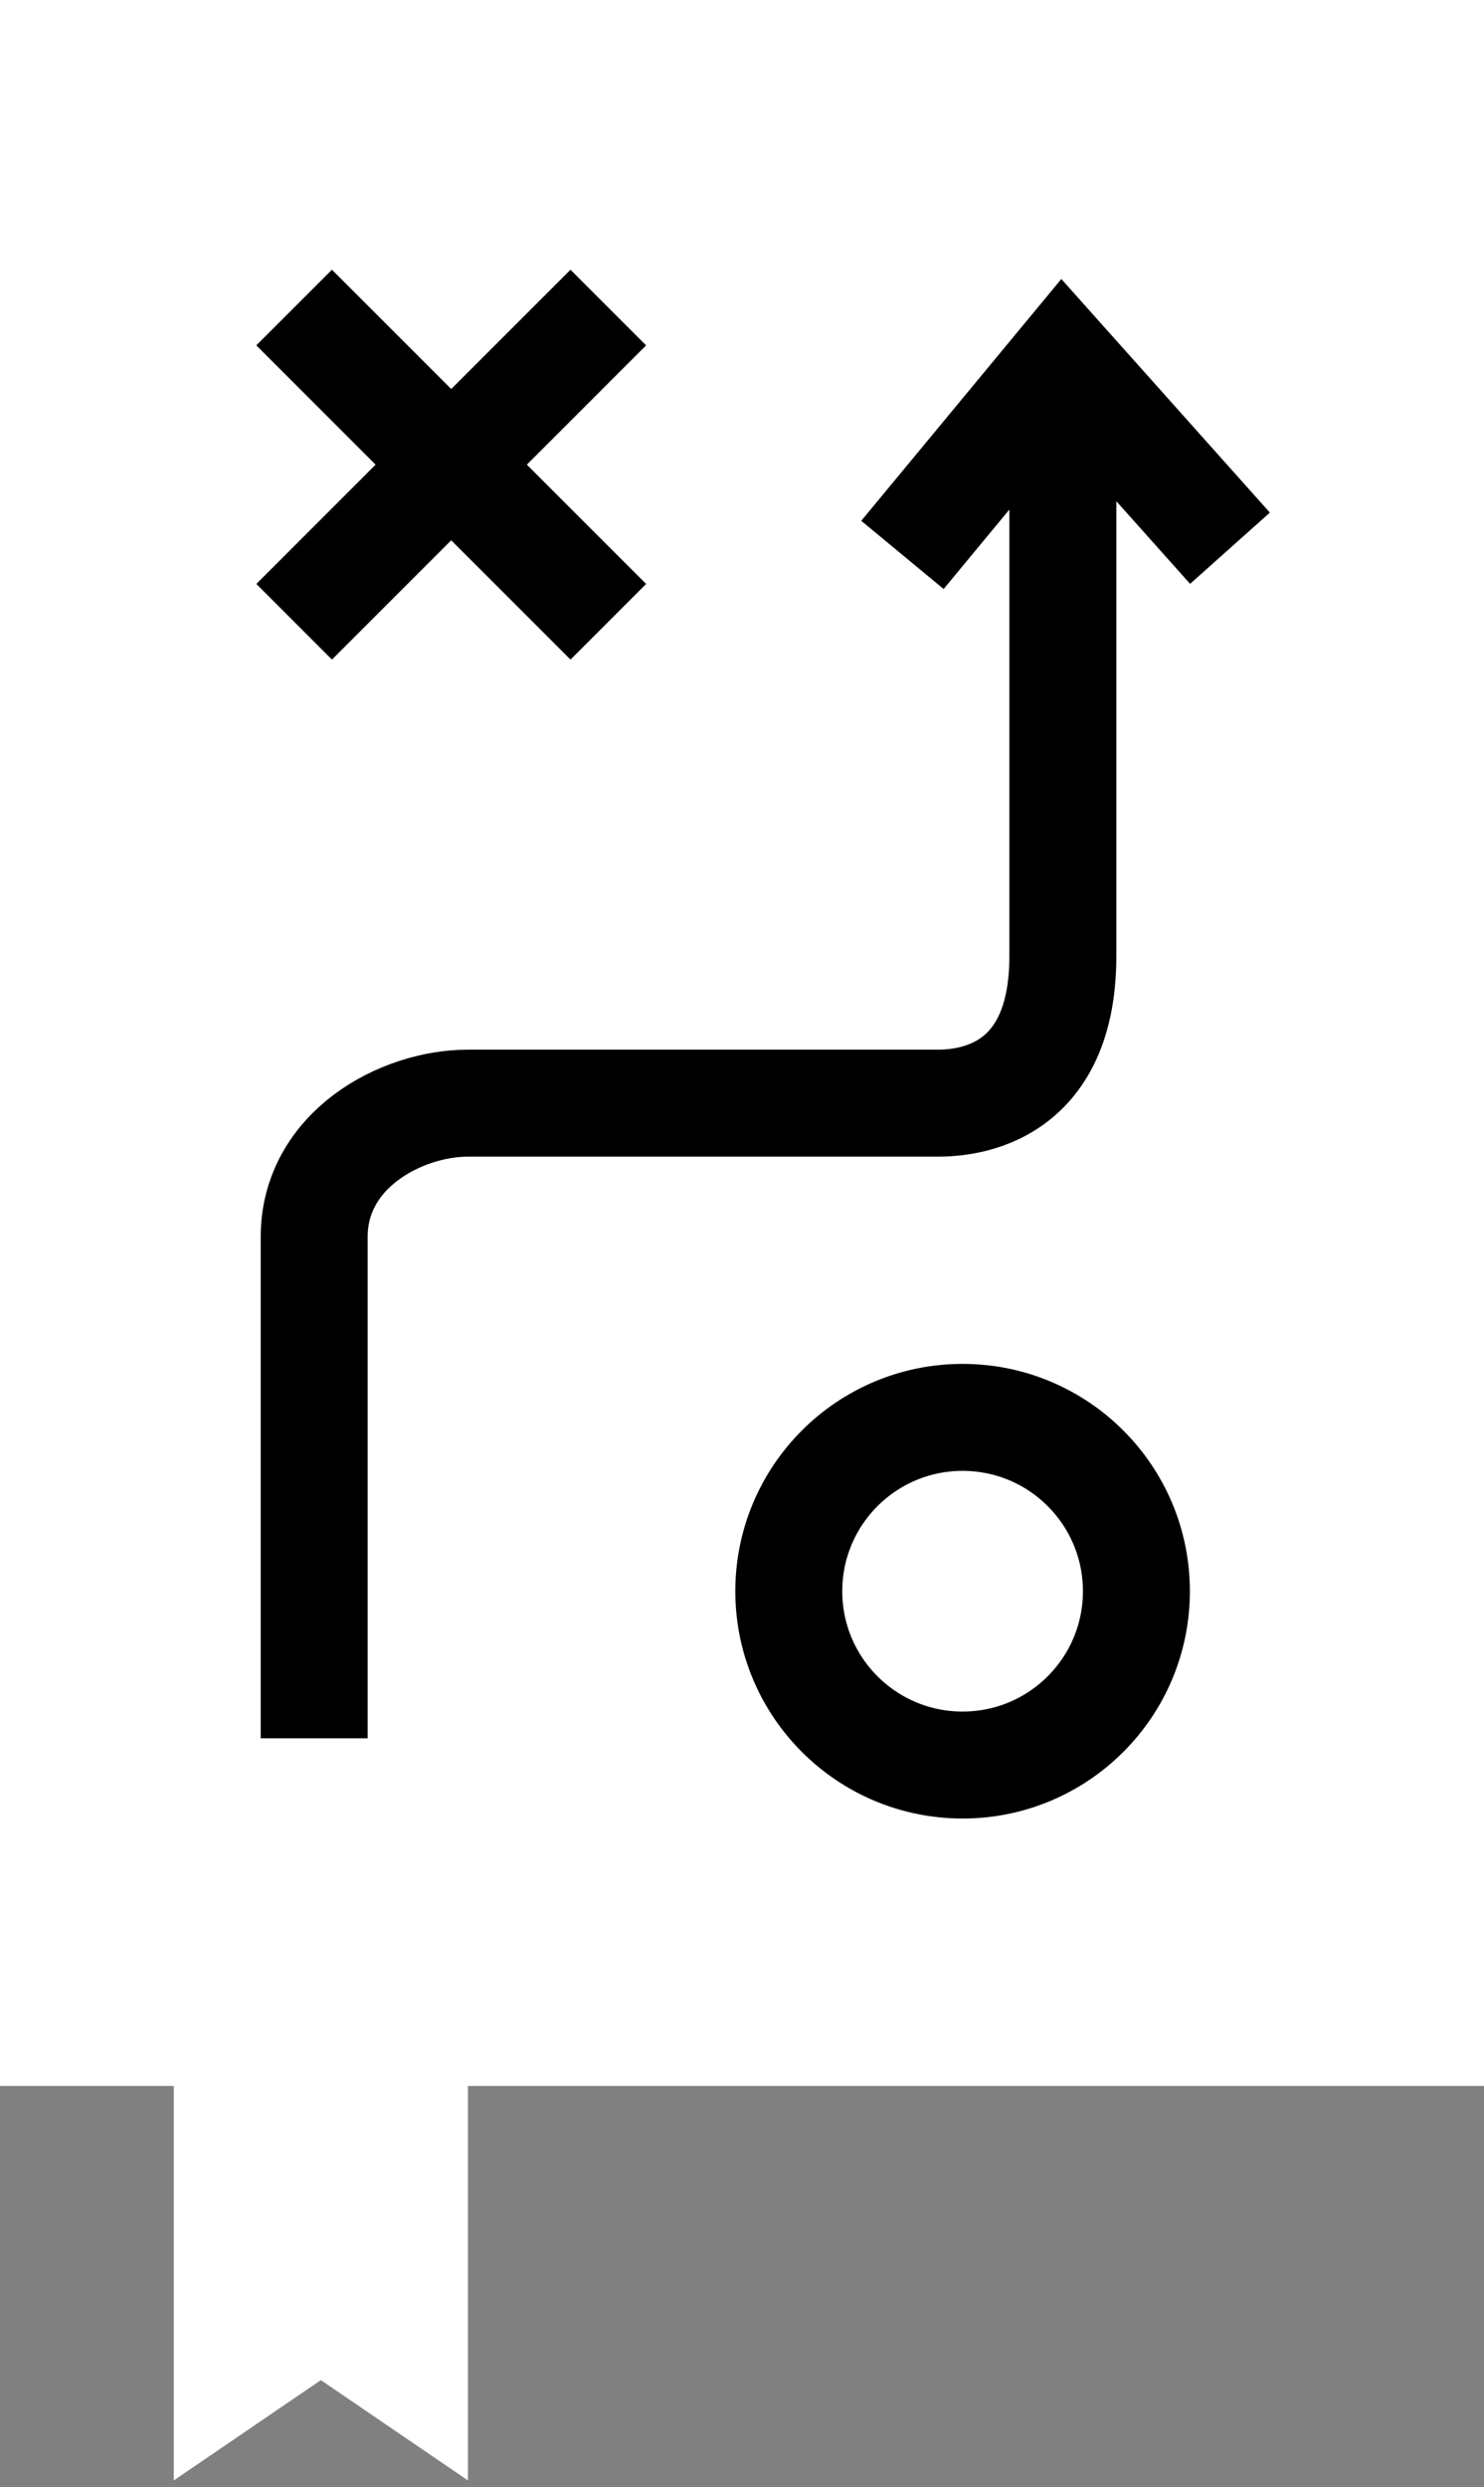
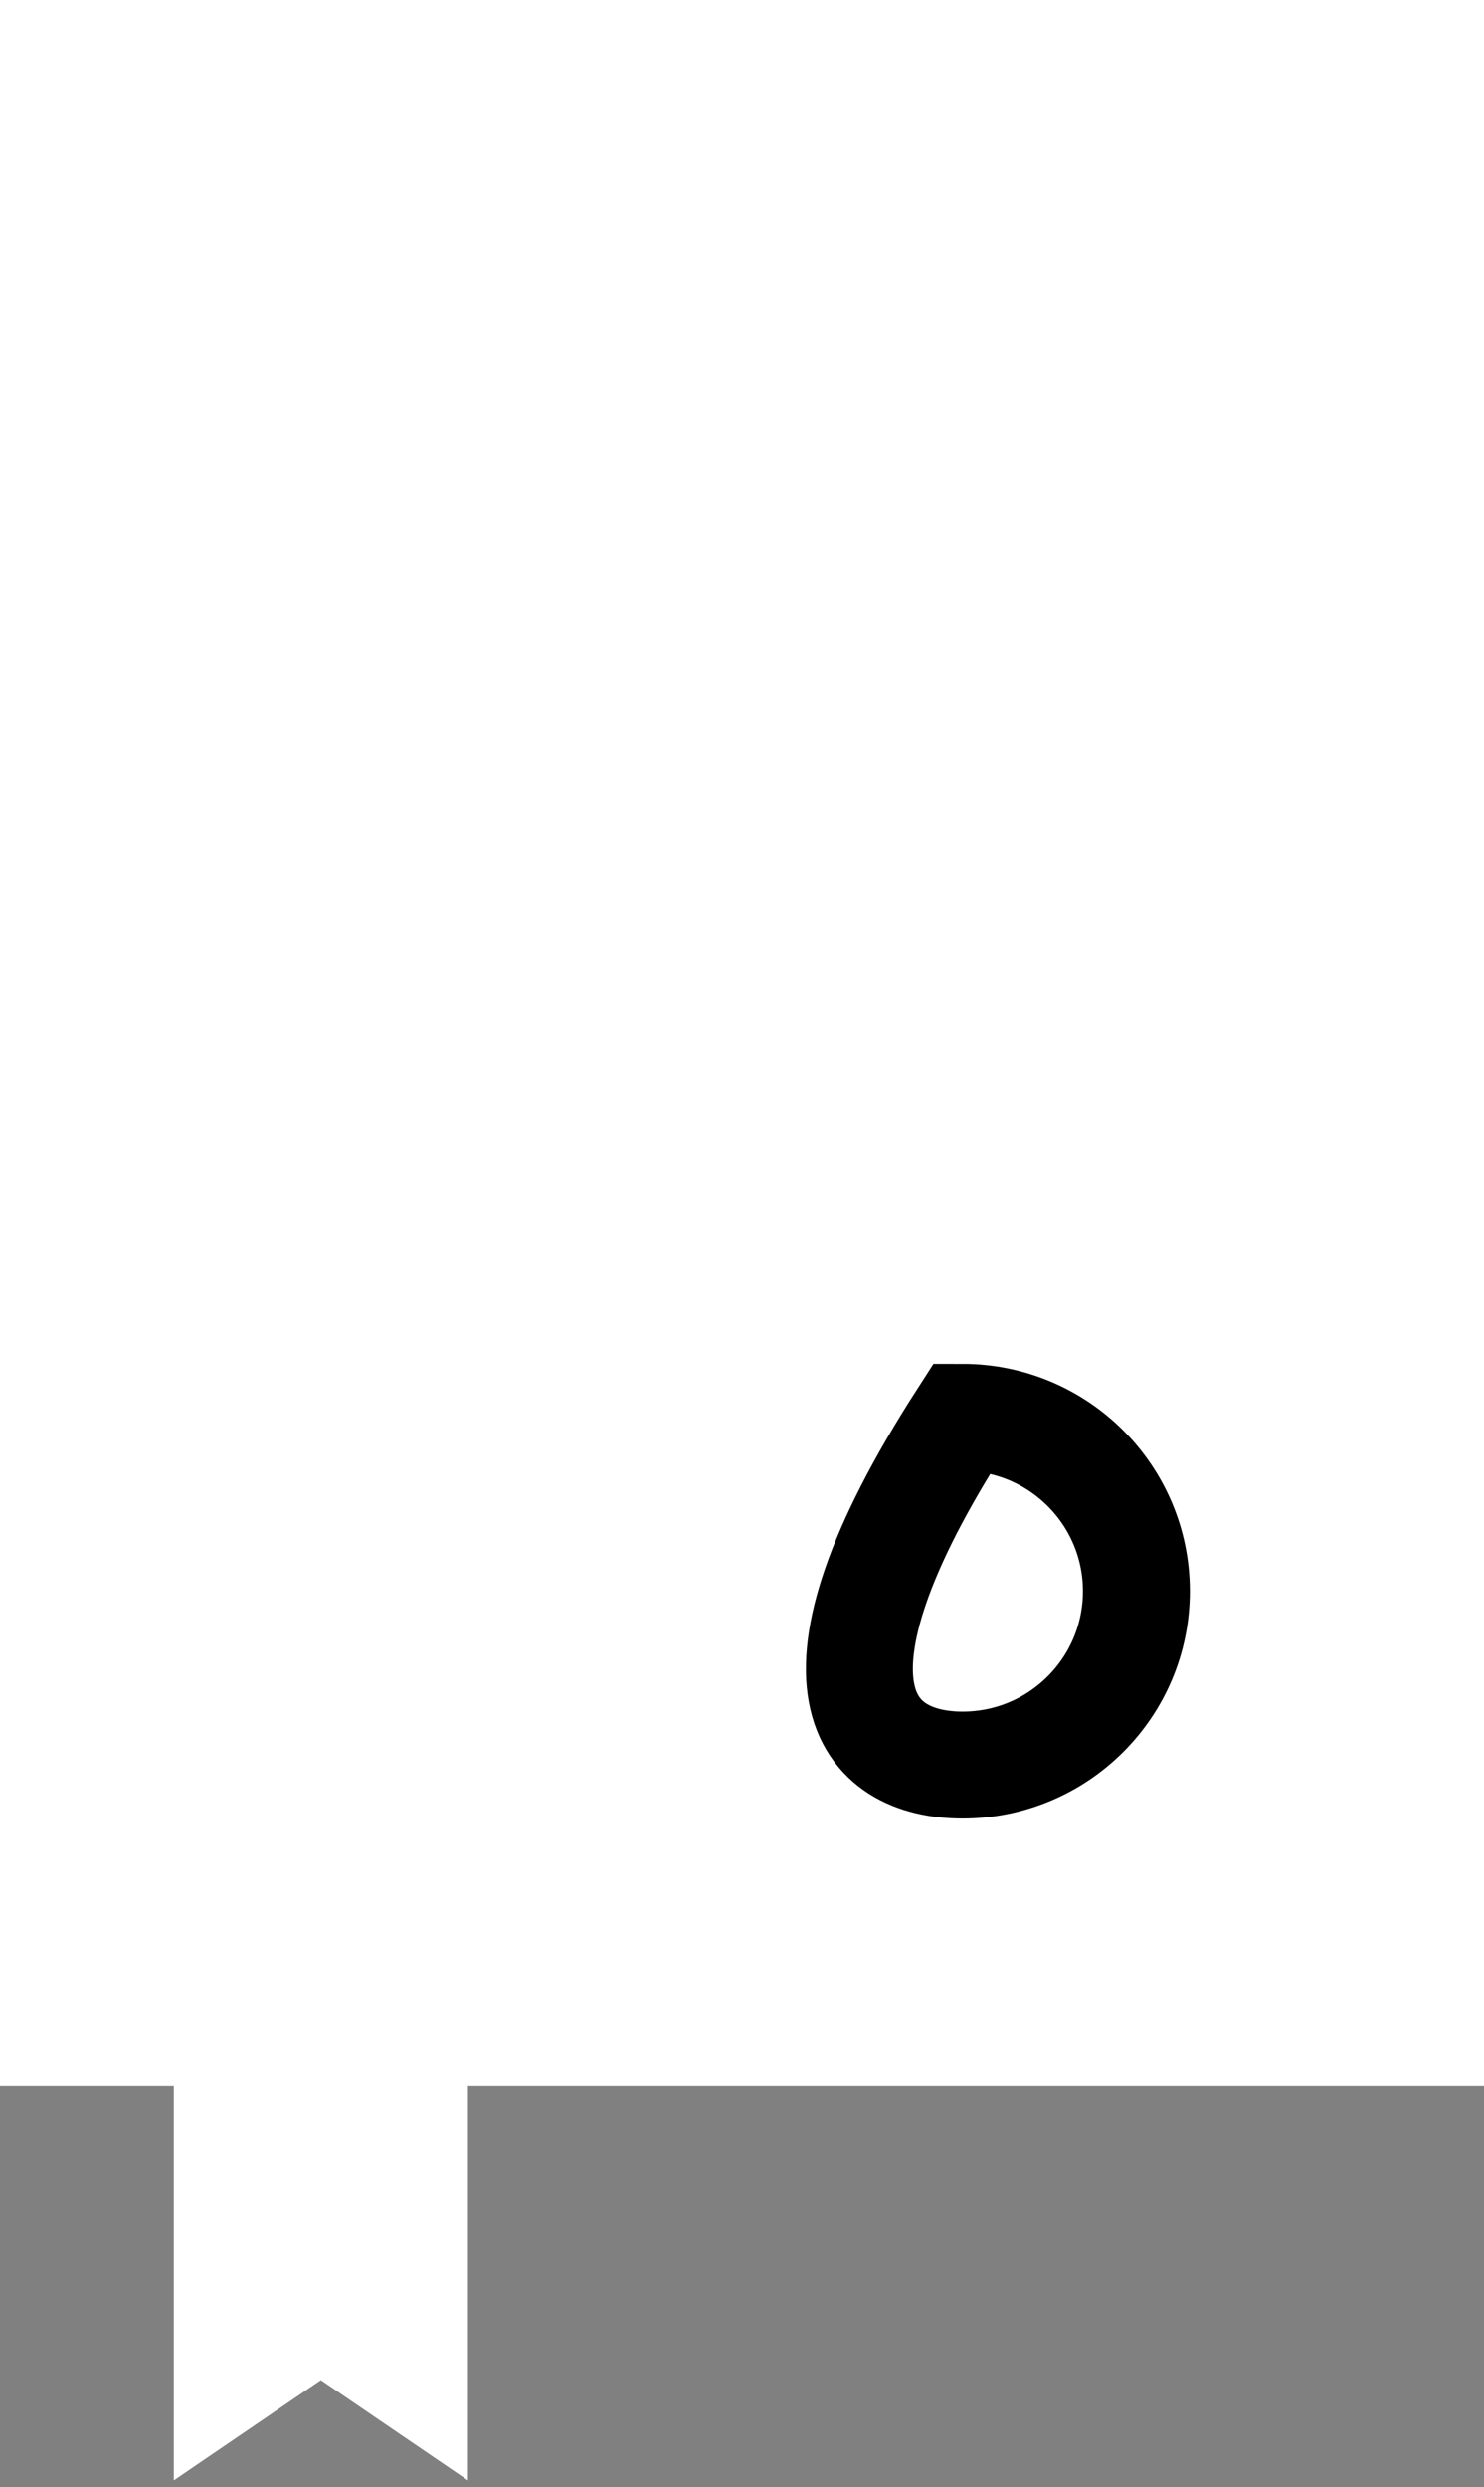
<svg xmlns="http://www.w3.org/2000/svg" width="111" height="186" viewBox="0 0 111 186" fill="none">
  <rect x="0" y="0" width="111" height="186" fill="#808080" stroke="none" />
  <g clip-path="url(#clip0_128_11)">
    <path d="M111 0H0V156H13V185.5L24 178L35 185.5V156H111V0Z" fill="white" />
-     <path d="M22 23L45.5 46.5M22 46.5L45.5 23M23.5 130V92.5C23.5 86 30 82.5 35 82.5H70C71.5 82.5 79.5 82.5 79.5 71.5V30M67.5 41.5L79.5 27L92 41" stroke="black" stroke-width="8" />
-     <path d="M72 132C79.18 132 85 126.18 85 119C85 111.82 79.18 106 72 106C64.82 106 59 111.82 59 119C59 126.18 64.82 132 72 132Z" stroke="black" stroke-width="8" />
+     <path d="M72 132C79.18 132 85 126.18 85 119C85 111.82 79.18 106 72 106C59 126.18 64.82 132 72 132Z" stroke="black" stroke-width="8" />
  </g>
  <defs>
    <clipPath id="clip0_128_11">
      <rect width="111" height="186" fill="white" />
    </clipPath>
  </defs>
</svg>